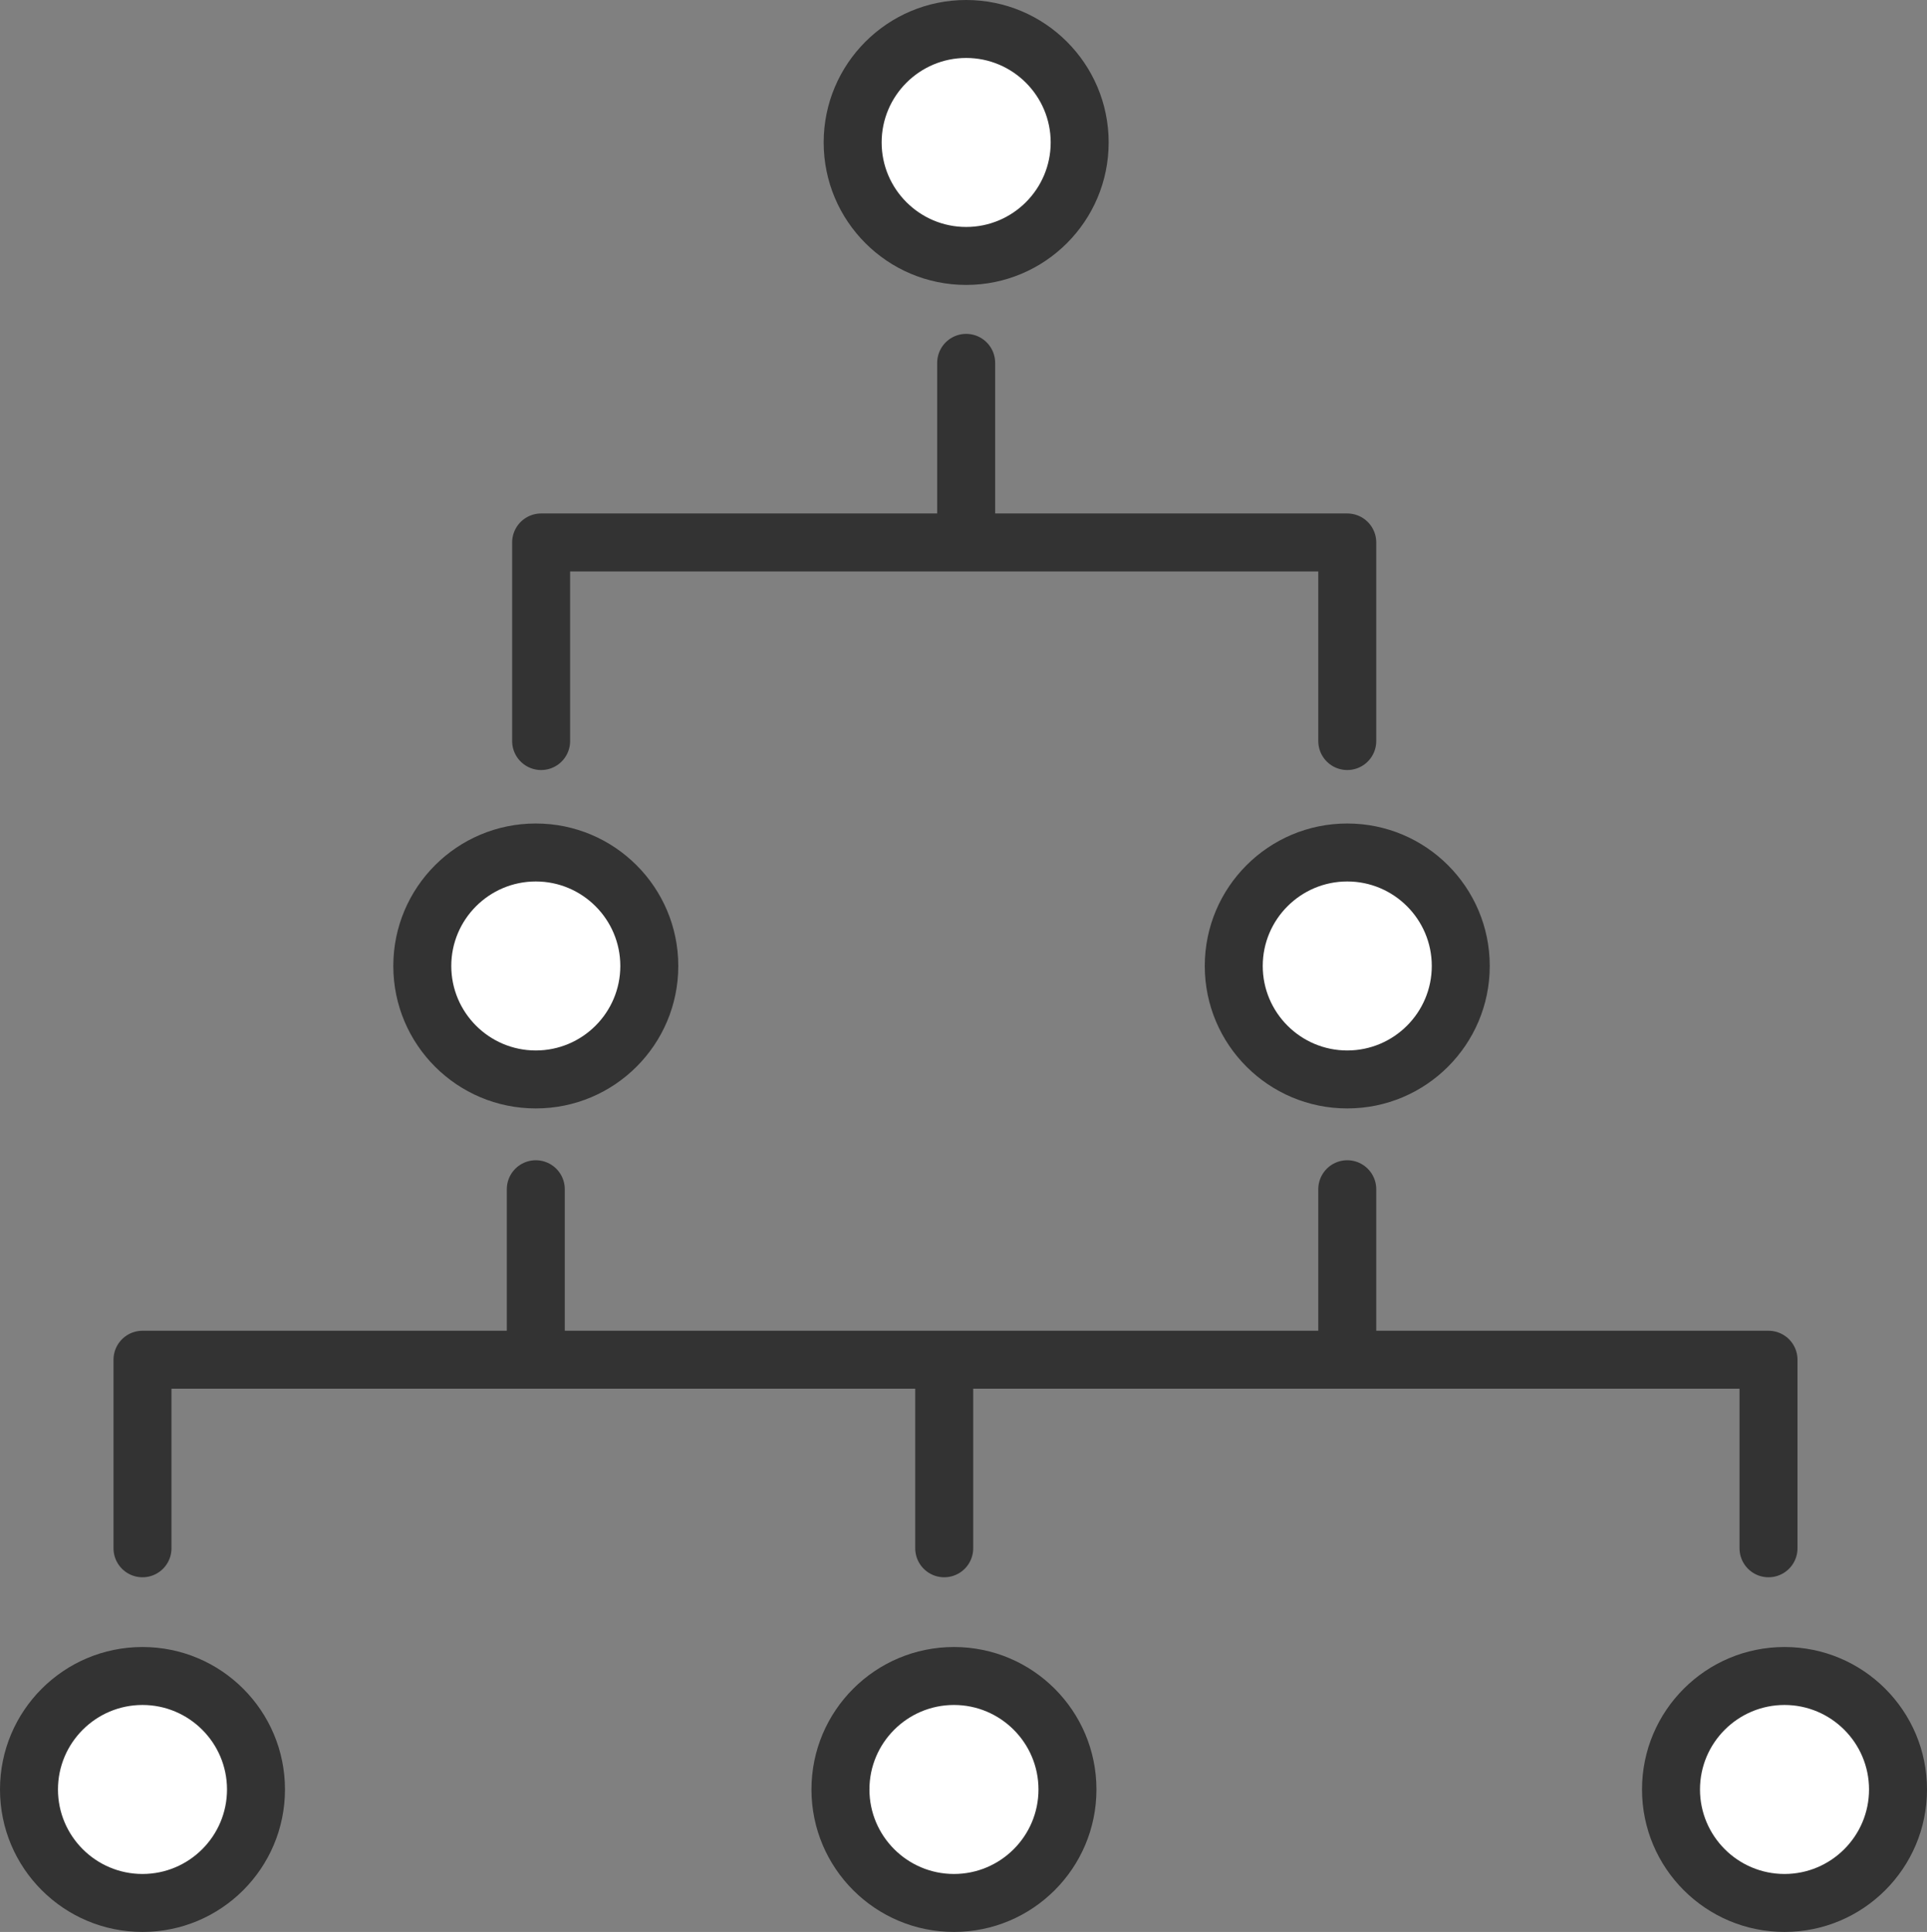
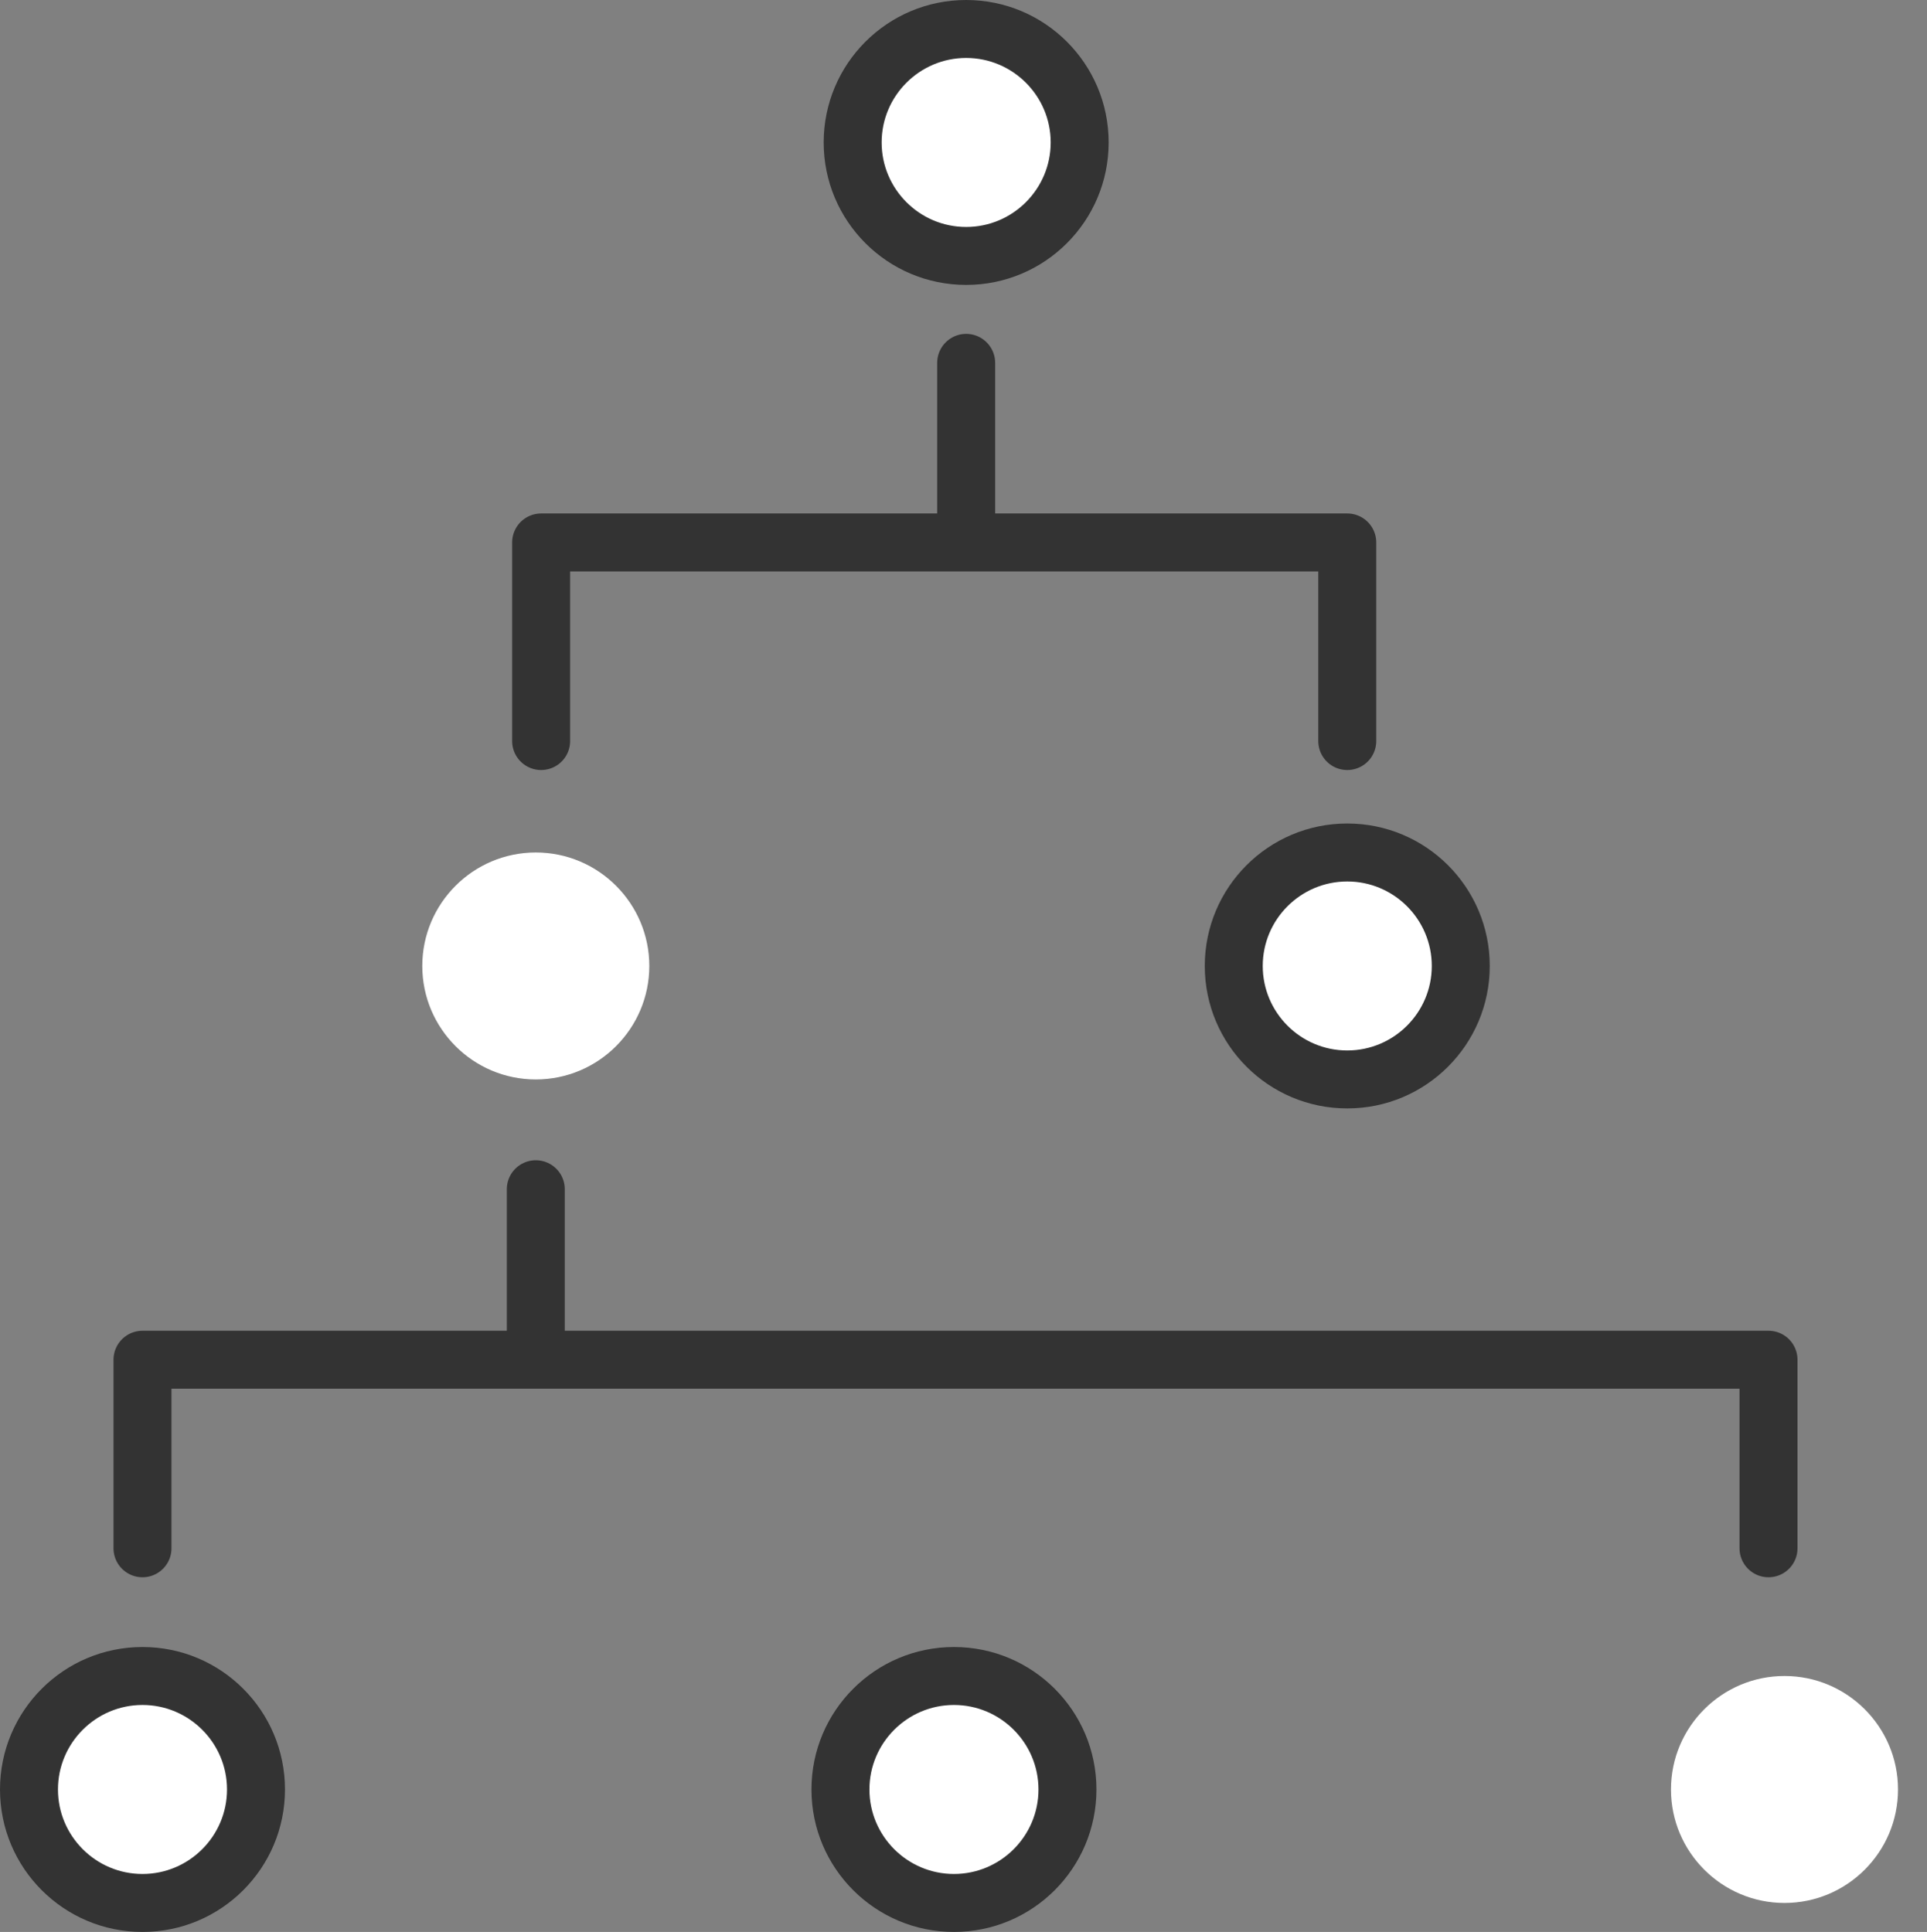
<svg xmlns="http://www.w3.org/2000/svg" id="_レイヤー_1" data-name="レイヤー_1" version="1.1" viewBox="0 0 49.862 50">
  <rect x="0" y="0" width="49.862" height="50" fill="#808080" stroke="none" />
  <defs>
    <style>
      .st0 {
        fill: #fff;
      }

      .st1 {
        fill: #333;
      }

      .st2 {
        fill: none;
        stroke: #333;
        stroke-linecap: round;
        stroke-linejoin: round;
        stroke-width: 1.5px;
      }
    </style>
  </defs>
  <g>
    <path class="st0" d="M25,6.624c-1.619,0-2.937-1.317-2.937-2.937s1.317-2.937,2.937-2.937,2.938,1.317,2.938,2.937-1.317,2.937-2.938,2.937Z" />
    <path class="st1" d="M25,1.5c1.206,0,2.187.981,2.187,2.187s-.981,2.187-2.187,2.187-2.187-.981-2.187-2.187.981-2.187,2.187-2.187M25,0c-2.036,0-3.687,1.651-3.687,3.687s1.651,3.687,3.687,3.687,3.687-1.651,3.687-3.687-1.651-3.687-3.687-3.687h0Z" />
  </g>
  <g>
    <path class="st0" d="M13.864,27.937c-1.62,0-2.937-1.317-2.937-2.937s1.317-2.937,2.937-2.937,2.937,1.317,2.937,2.937-1.317,2.937-2.937,2.937Z" />
-     <path class="st1" d="M13.864,22.813c1.206,0,2.187.981,2.187,2.187s-.981,2.187-2.187,2.187-2.187-.981-2.187-2.187.981-2.187,2.187-2.187M13.864,21.313c-2.036,0-3.687,1.651-3.687,3.687s1.651,3.687,3.687,3.687,3.687-1.651,3.687-3.687-1.651-3.687-3.687-3.687h0Z" />
  </g>
  <g>
    <path class="st0" d="M34.861,27.937c-1.619,0-2.937-1.317-2.937-2.937s1.317-2.937,2.937-2.937,2.938,1.317,2.938,2.937-1.317,2.937-2.938,2.937Z" />
    <path class="st1" d="M34.861,22.813c1.206,0,2.187.981,2.187,2.187s-.981,2.187-2.187,2.187-2.187-.981-2.187-2.187.981-2.187,2.187-2.187M34.861,21.313c-2.036,0-3.687,1.651-3.687,3.687s1.651,3.687,3.687,3.687,3.687-1.651,3.687-3.687-1.651-3.687-3.687-3.687h0Z" />
  </g>
  <g>
    <circle class="st0" cx="3.687" cy="46.313" r="2.937" />
    <path class="st1" d="M3.687,44.126c1.206,0,2.187.981,2.187,2.187s-.981,2.187-2.187,2.187-2.187-.981-2.187-2.187.981-2.187,2.187-2.187M3.687,42.626c-2.036,0-3.687,1.651-3.687,3.687s1.651,3.687,3.687,3.687,3.687-1.651,3.687-3.687-1.651-3.687-3.687-3.687h0Z" />
  </g>
  <g>
    <path class="st0" d="M24.684,49.25c-1.62,0-2.937-1.317-2.937-2.937s1.317-2.937,2.937-2.937,2.937,1.317,2.937,2.937-1.317,2.937-2.937,2.937Z" />
    <path class="st1" d="M24.684,44.126c1.206,0,2.187.981,2.187,2.187s-.981,2.187-2.187,2.187-2.187-.981-2.187-2.187.981-2.187,2.187-2.187M24.684,42.626c-2.036,0-3.687,1.651-3.687,3.687s1.651,3.687,3.687,3.687,3.687-1.651,3.687-3.687-1.651-3.687-3.687-3.687h0Z" />
  </g>
  <g>
    <path class="st0" d="M46.175,49.25c-1.62,0-2.938-1.317-2.938-2.937s1.317-2.937,2.938-2.937,2.937,1.317,2.937,2.937-1.317,2.937-2.937,2.937Z" />
-     <path class="st1" d="M46.175,44.126c1.206,0,2.187.981,2.187,2.187s-.981,2.187-2.187,2.187-2.187-.981-2.187-2.187.981-2.187,2.187-2.187M46.175,42.626c-2.036,0-3.687,1.651-3.687,3.687s1.651,3.687,3.687,3.687,3.687-1.651,3.687-3.687-1.651-3.687-3.687-3.687h0Z" />
  </g>
  <polyline class="st2" points="3.687 40.071 3.687 35.191 45.761 35.191 45.761 40.071" />
  <polyline class="st2" points="14.002 19.179 14.002 14.039 34.861 14.039 34.861 19.179" />
  <line class="st2" x1="25" y1="9.391" x2="25" y2="13.805" />
  <line class="st2" x1="13.864" y1="30.778" x2="13.864" y2="35.191" />
-   <line class="st2" x1="34.861" y1="30.778" x2="34.861" y2="35.191" />
-   <line class="st2" x1="24.432" y1="35.657" x2="24.432" y2="40.071" />
</svg>